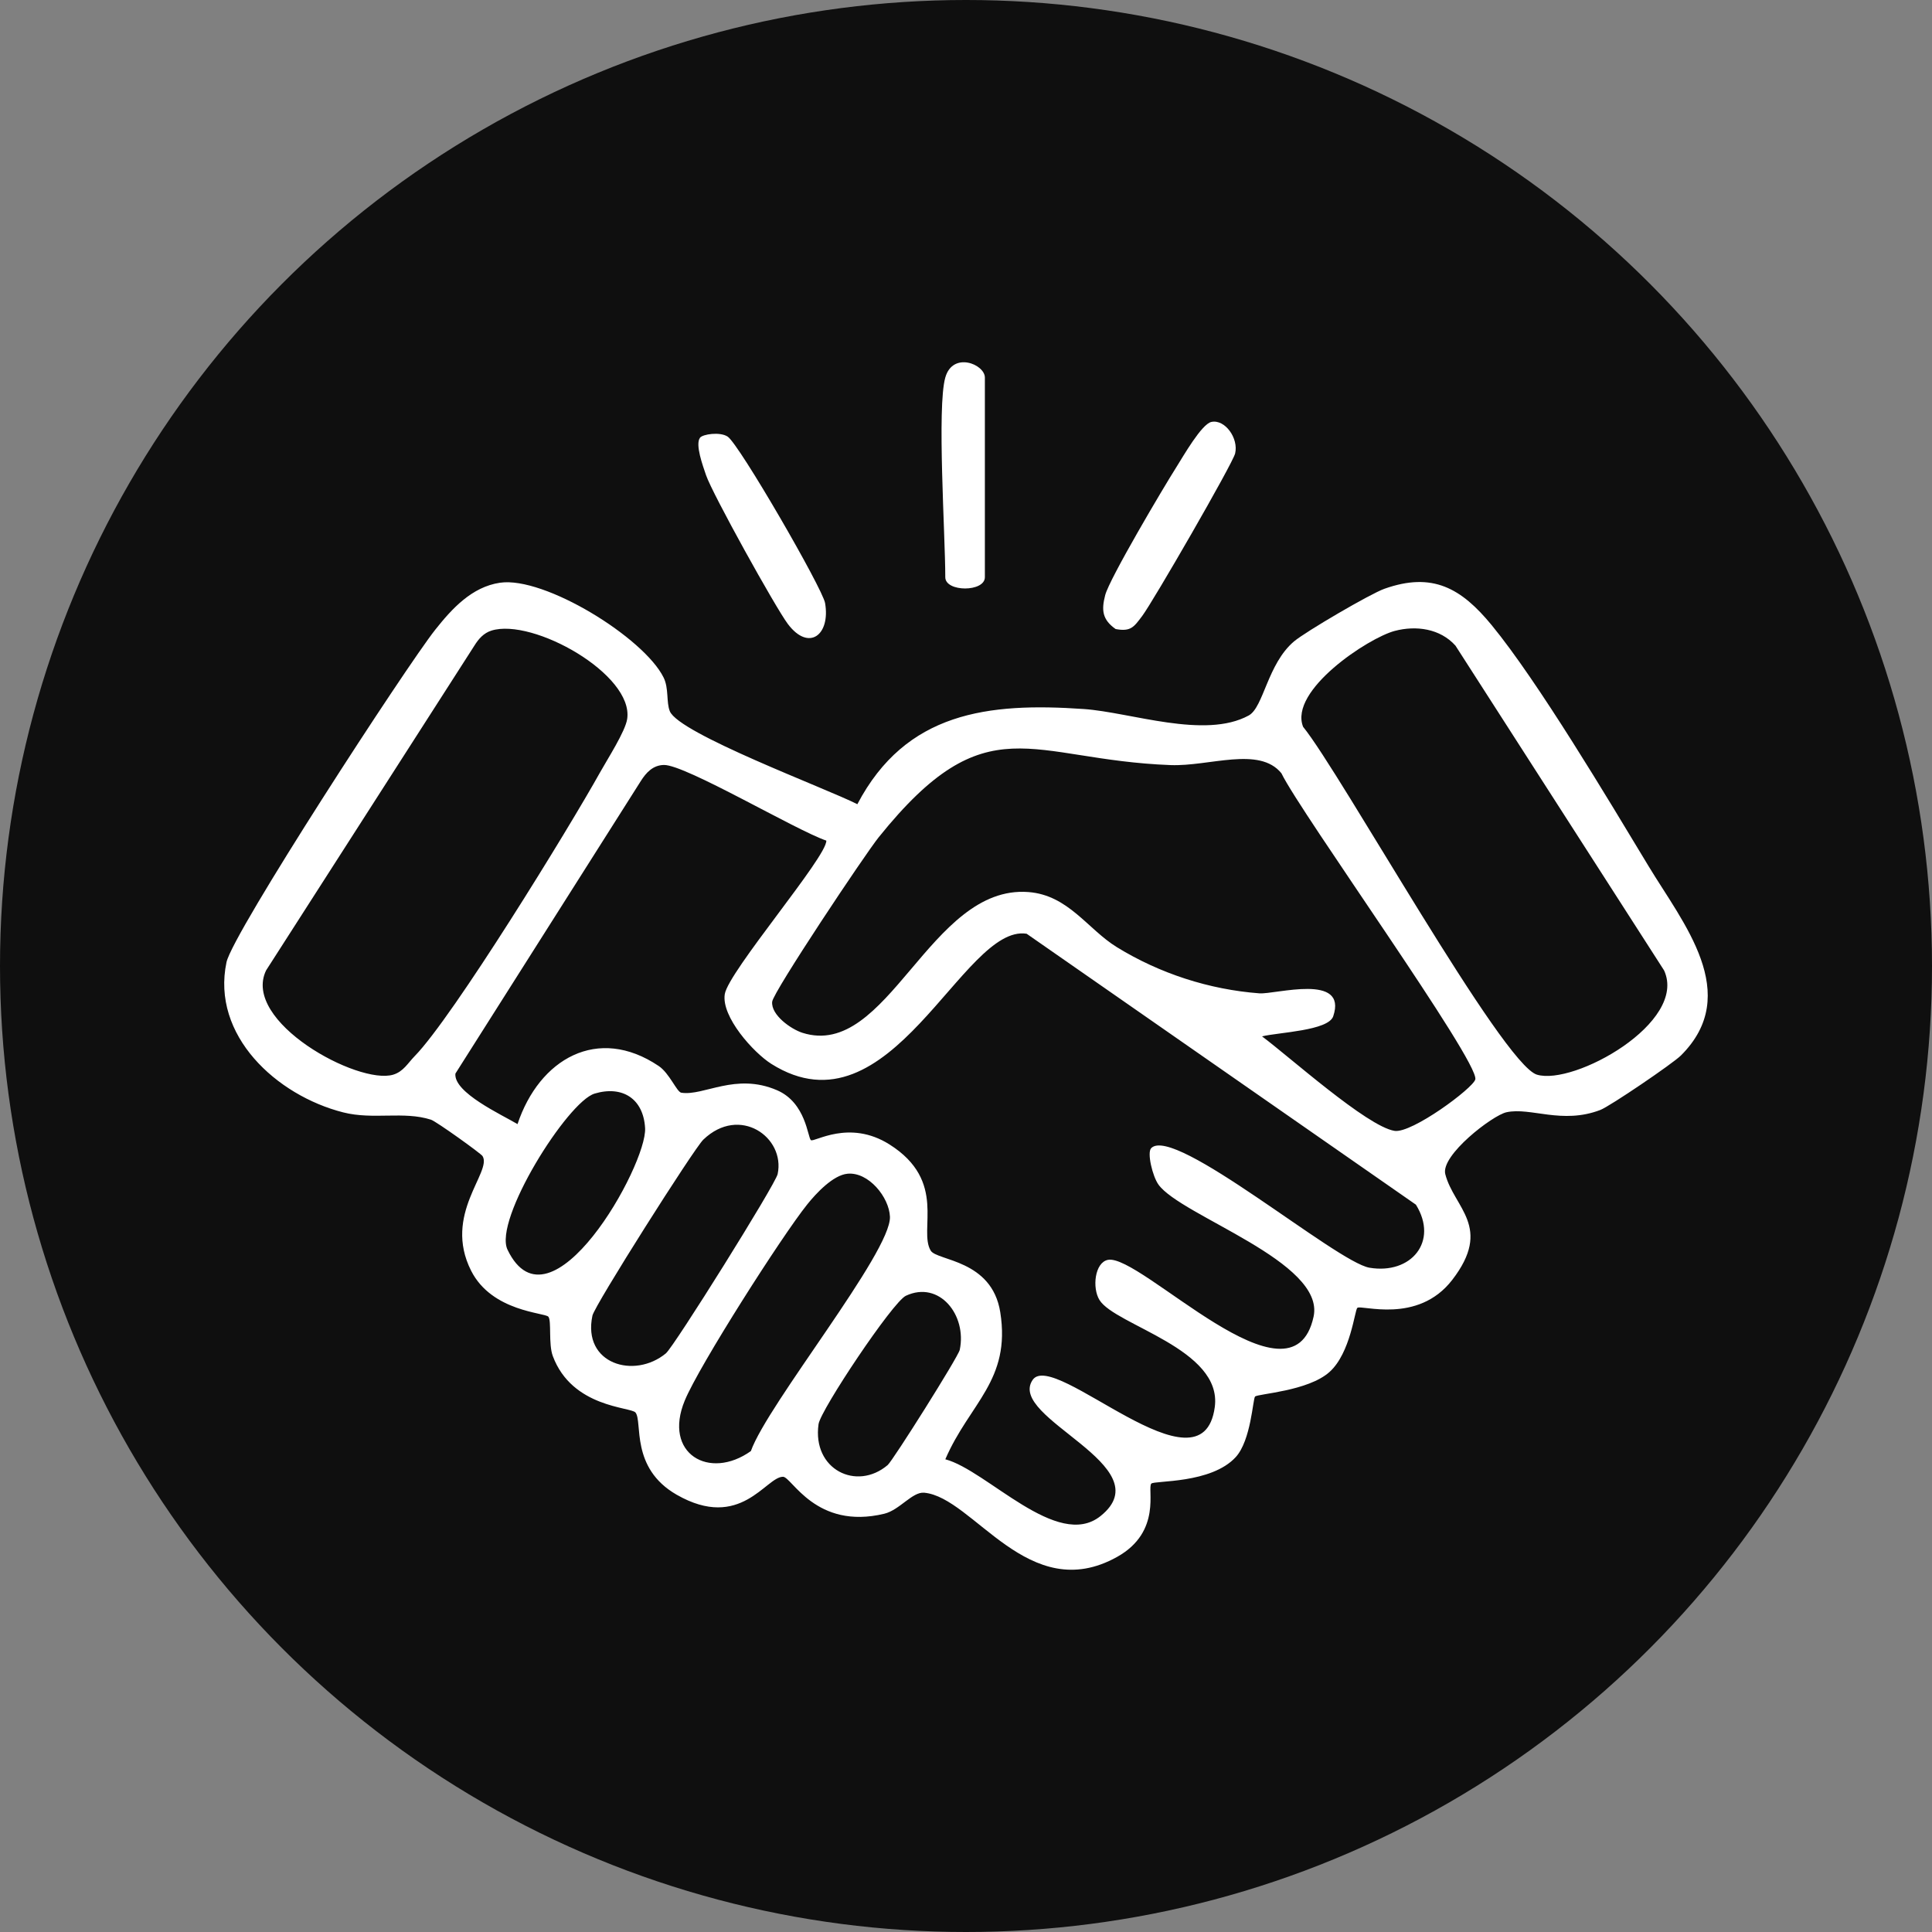
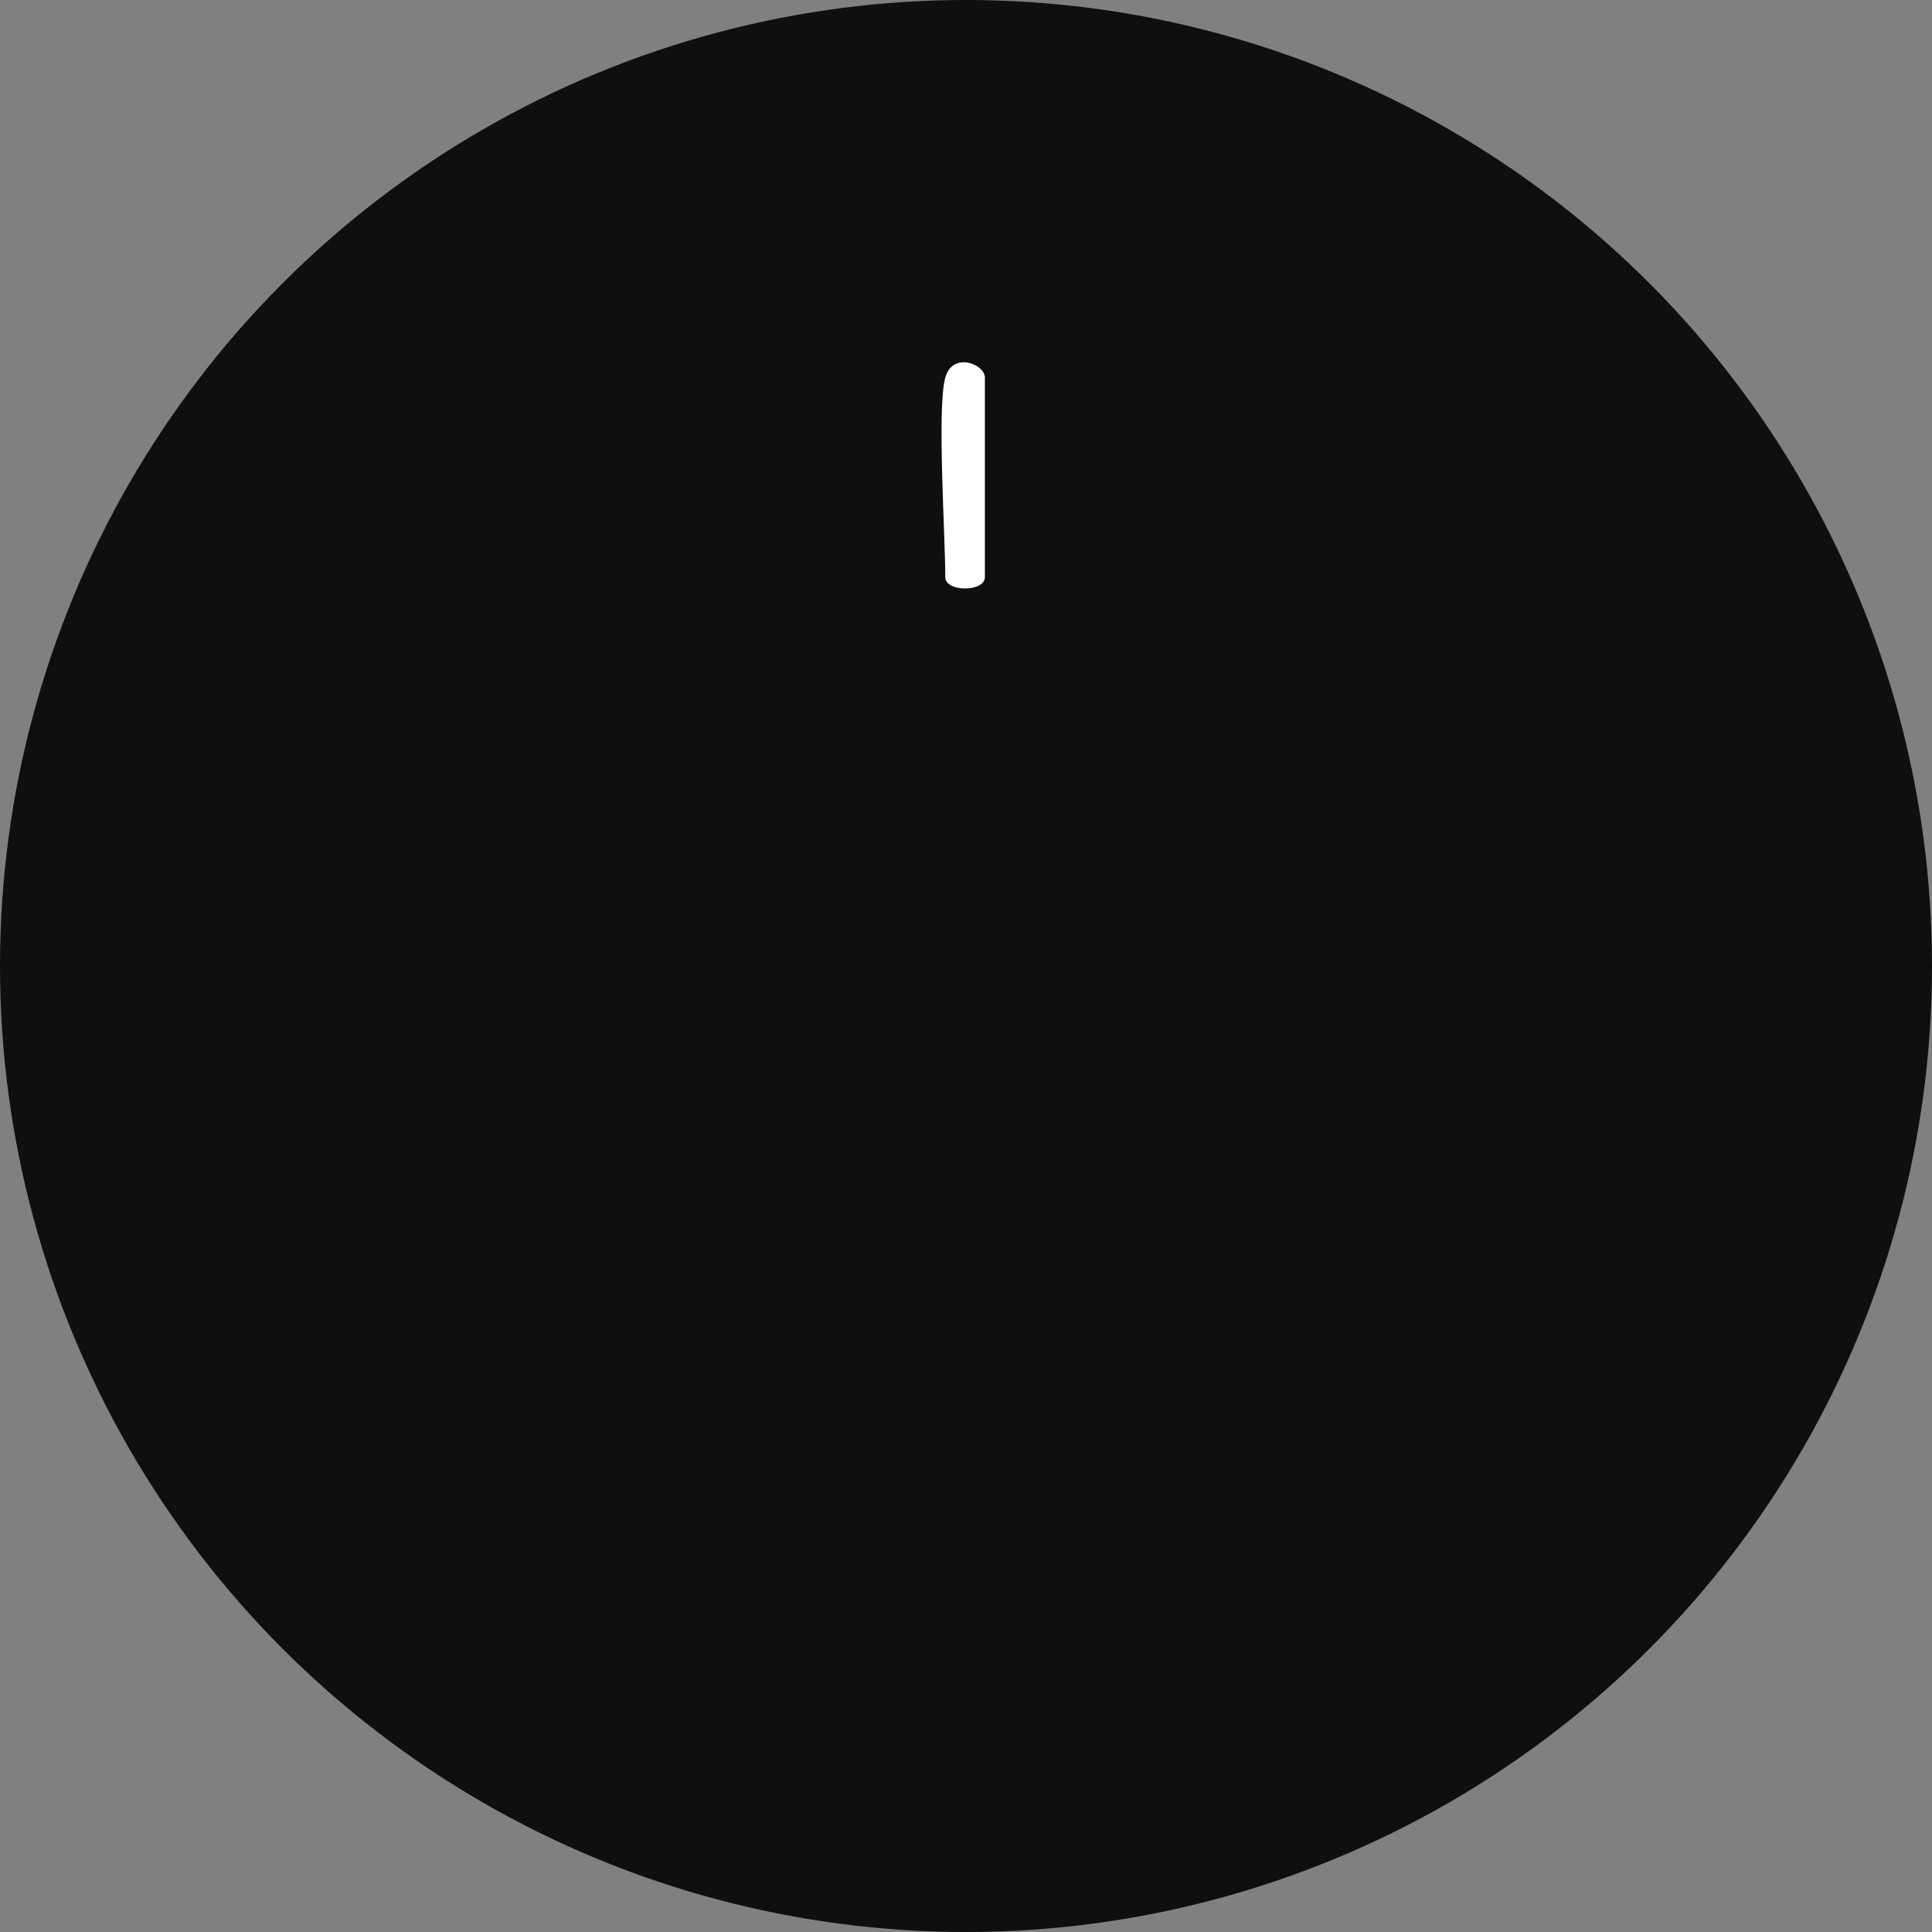
<svg xmlns="http://www.w3.org/2000/svg" width="112" height="112" viewBox="0 0 112 112" fill="none">
  <rect x="0" y="0" width="112" height="112" fill="#808080" stroke="none" />
  <circle cx="56" cy="56" r="56" fill="#0F0F0F" />
  <g clip-path="url(#clip0_3368_2278)">
-     <path d="M49.703 46.618C52.514 41.275 57.274 40.718 62.827 41.103C65.558 41.293 69.842 42.869 72.39 41.477C73.253 41.005 73.474 38.485 75.017 37.182C75.683 36.62 79.436 34.423 80.253 34.133C83.046 33.142 84.71 34.095 86.473 36.239C89.162 39.511 93.249 46.37 95.569 50.211C97.559 53.507 101.031 57.614 97.445 61.187C96.979 61.652 93.332 64.131 92.773 64.345C90.548 65.198 88.728 64.171 87.33 64.479C86.52 64.657 83.506 66.975 83.785 68.067C84.285 70.019 86.554 71.131 84.185 74.2C82.184 76.792 78.905 75.617 78.685 75.819C78.534 75.958 78.298 78.43 77.077 79.531C75.832 80.653 72.919 80.796 72.757 80.96C72.629 81.091 72.527 83.49 71.641 84.465C70.219 86.025 66.928 85.819 66.744 86.006C66.485 86.269 67.384 88.789 64.762 90.254C59.624 93.125 56.437 86.796 53.576 86.534C52.889 86.471 52.151 87.539 51.262 87.753C47.291 88.709 45.899 85.612 45.392 85.61C44.401 85.604 42.94 88.775 39.228 86.651C36.518 85.099 37.266 82.414 36.84 81.886C36.576 81.557 33.167 81.617 32.047 78.613C31.785 77.911 31.983 76.571 31.79 76.332C31.598 76.093 28.521 76.049 27.314 73.671C25.653 70.395 28.547 67.935 27.973 67.018C27.875 66.863 25.288 65.007 24.985 64.91C23.4 64.399 21.644 64.93 19.896 64.486C16.033 63.505 12.236 60.028 13.13 55.782C13.485 54.096 23.555 38.622 25.228 36.511C26.199 35.285 27.352 34.024 28.982 33.782C31.564 33.401 37.331 36.968 38.47 39.278C38.781 39.909 38.617 40.701 38.83 41.23C39.353 42.53 47.878 45.694 49.7 46.62L49.703 46.618ZM28.491 36.556C28.042 36.697 27.748 37.032 27.508 37.417L15.426 56.254C13.992 59.218 20.766 62.914 22.797 62.299C23.384 62.121 23.646 61.628 24.037 61.228C26.259 58.96 32.981 48.018 34.793 44.764C35.217 44.004 36.25 42.401 36.358 41.682C36.75 39.096 30.886 35.807 28.491 36.556ZM80.853 36.575C79.323 36.98 74.712 40.022 75.541 42.132C77.742 44.843 87.088 61.689 89.096 62.299C91.236 62.948 97.855 59.274 96.468 56.255L84.375 37.429C83.49 36.44 82.093 36.247 80.854 36.575L80.853 36.575ZM73.162 60.08C74.723 61.241 79.234 65.293 80.838 65.557C81.838 65.722 85.404 63.077 85.525 62.575C85.772 61.552 75.381 47.104 74.285 44.827C72.995 43.242 70.109 44.438 67.862 44.353C59.667 44.046 57.221 40.721 50.936 48.541C50.142 49.529 44.821 57.505 44.764 58.071C44.688 58.838 45.855 59.662 46.518 59.873C51.481 61.448 53.889 51.28 59.615 51.713C61.936 51.889 63.054 53.868 64.744 54.907C67.232 56.436 70.091 57.364 73.009 57.585C73.932 57.654 78.134 56.394 77.289 58.913C77.007 59.755 74.109 59.845 73.162 60.079V60.08ZM66.737 66.558C68.07 65.207 77.466 73.168 79.391 73.491C81.796 73.895 83.41 71.979 82.082 69.836L59.516 54.13C55.803 53.545 51.658 66.043 44.716 61.675C43.683 61.025 41.807 58.943 42.016 57.632C42.225 56.321 47.962 49.647 47.902 48.731C46.143 48.134 39.737 44.326 38.489 44.346C37.854 44.356 37.456 44.788 37.144 45.285L26.4 62.238C26.289 63.346 29.11 64.63 30.001 65.166C31.261 61.392 34.646 59.417 38.184 61.796C38.813 62.218 39.233 63.304 39.497 63.346C40.806 63.548 42.637 62.166 45.044 63.201C46.726 63.925 46.822 65.942 47.008 66.094C47.193 66.243 49.22 64.864 51.565 66.345C54.939 68.475 53.227 71.302 53.955 72.501C54.319 73.1 57.5 73.01 57.986 76.07C58.614 80.032 56.204 81.343 54.801 84.597C57.211 85.23 61.291 89.89 63.795 87.89C67.447 84.975 58.34 82.218 59.864 79.994C61.097 78.195 69.695 86.955 70.422 81.569C70.878 78.192 64.648 76.83 63.739 75.364C63.303 74.661 63.463 73.193 64.224 73.036C66.108 72.649 74.905 82.079 76.15 76.327C76.838 73.147 68.47 70.494 67.159 68.674C66.813 68.192 66.483 66.816 66.737 66.558H66.737ZM34.471 63.397C32.901 63.864 28.592 70.723 29.422 72.448C31.888 77.575 37.521 67.544 37.397 65.397C37.299 63.692 36.084 62.916 34.471 63.396V63.397ZM38.603 78.454C39.074 78.065 44.953 68.662 45.081 68.062C45.534 65.93 42.876 64.044 40.771 66.067C40.23 66.586 34.469 75.675 34.344 76.267C33.748 79.077 36.774 79.967 38.603 78.455V78.454ZM49.13 68.042C48.295 68.122 47.317 69.171 46.794 69.824C45.332 71.645 40.537 79.157 39.696 81.192C38.423 84.271 41.119 85.837 43.529 84.12C44.496 81.395 51.674 72.58 51.591 70.533C51.544 69.402 50.349 67.925 49.13 68.042ZM51.458 84.932C51.758 84.678 55.552 78.655 55.637 78.253C56.063 76.243 54.454 74.21 52.514 75.117C51.75 75.475 47.569 81.735 47.452 82.559C47.079 85.189 49.658 86.457 51.458 84.932Z" fill="white" />
-     <path d="M70.229 24.459C71.013 24.295 71.811 25.407 71.602 26.287C71.464 26.872 66.828 34.901 66.213 35.711C65.742 36.331 65.568 36.635 64.674 36.466C63.902 35.923 63.841 35.375 64.07 34.498C64.318 33.545 67.442 28.267 68.201 27.071C68.59 26.458 69.655 24.58 70.228 24.459L70.229 24.459Z" fill="white" />
-     <path d="M40.581 25.375C40.733 25.171 41.735 25.017 42.182 25.31C42.854 25.751 47.686 34.115 47.831 34.961C48.149 36.814 46.888 37.783 45.677 36.179C44.967 35.24 41.289 28.612 40.929 27.543C40.751 27.014 40.287 25.769 40.581 25.375Z" fill="white" />
    <path d="M54.799 21.889C55.231 20.354 57.094 21.114 57.094 21.889V33.461C57.094 34.332 54.799 34.332 54.799 33.461C54.799 30.998 54.311 23.62 54.799 21.889Z" fill="white" />
  </g>
  <defs>
    <clipPath id="clip0_3368_2278">
      <rect width="86" height="70" fill="white" transform="translate(13 21)" />
    </clipPath>
  </defs>
</svg>